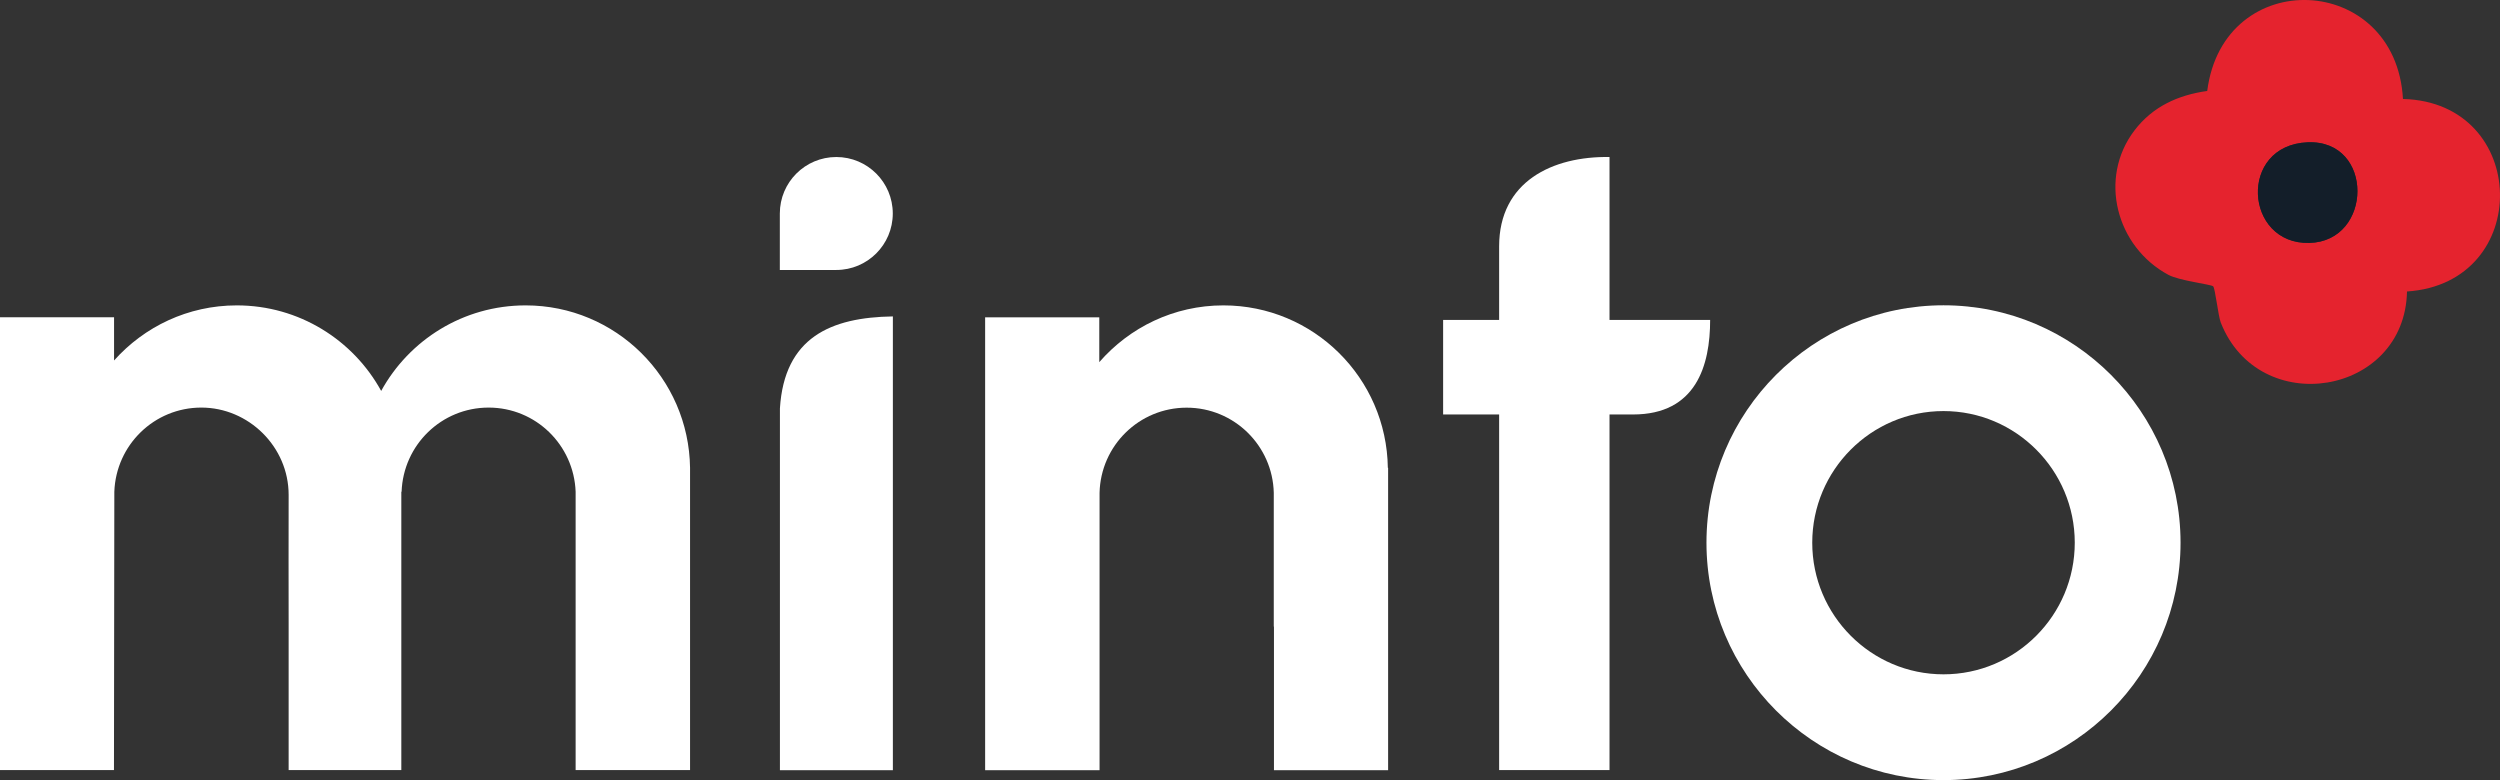
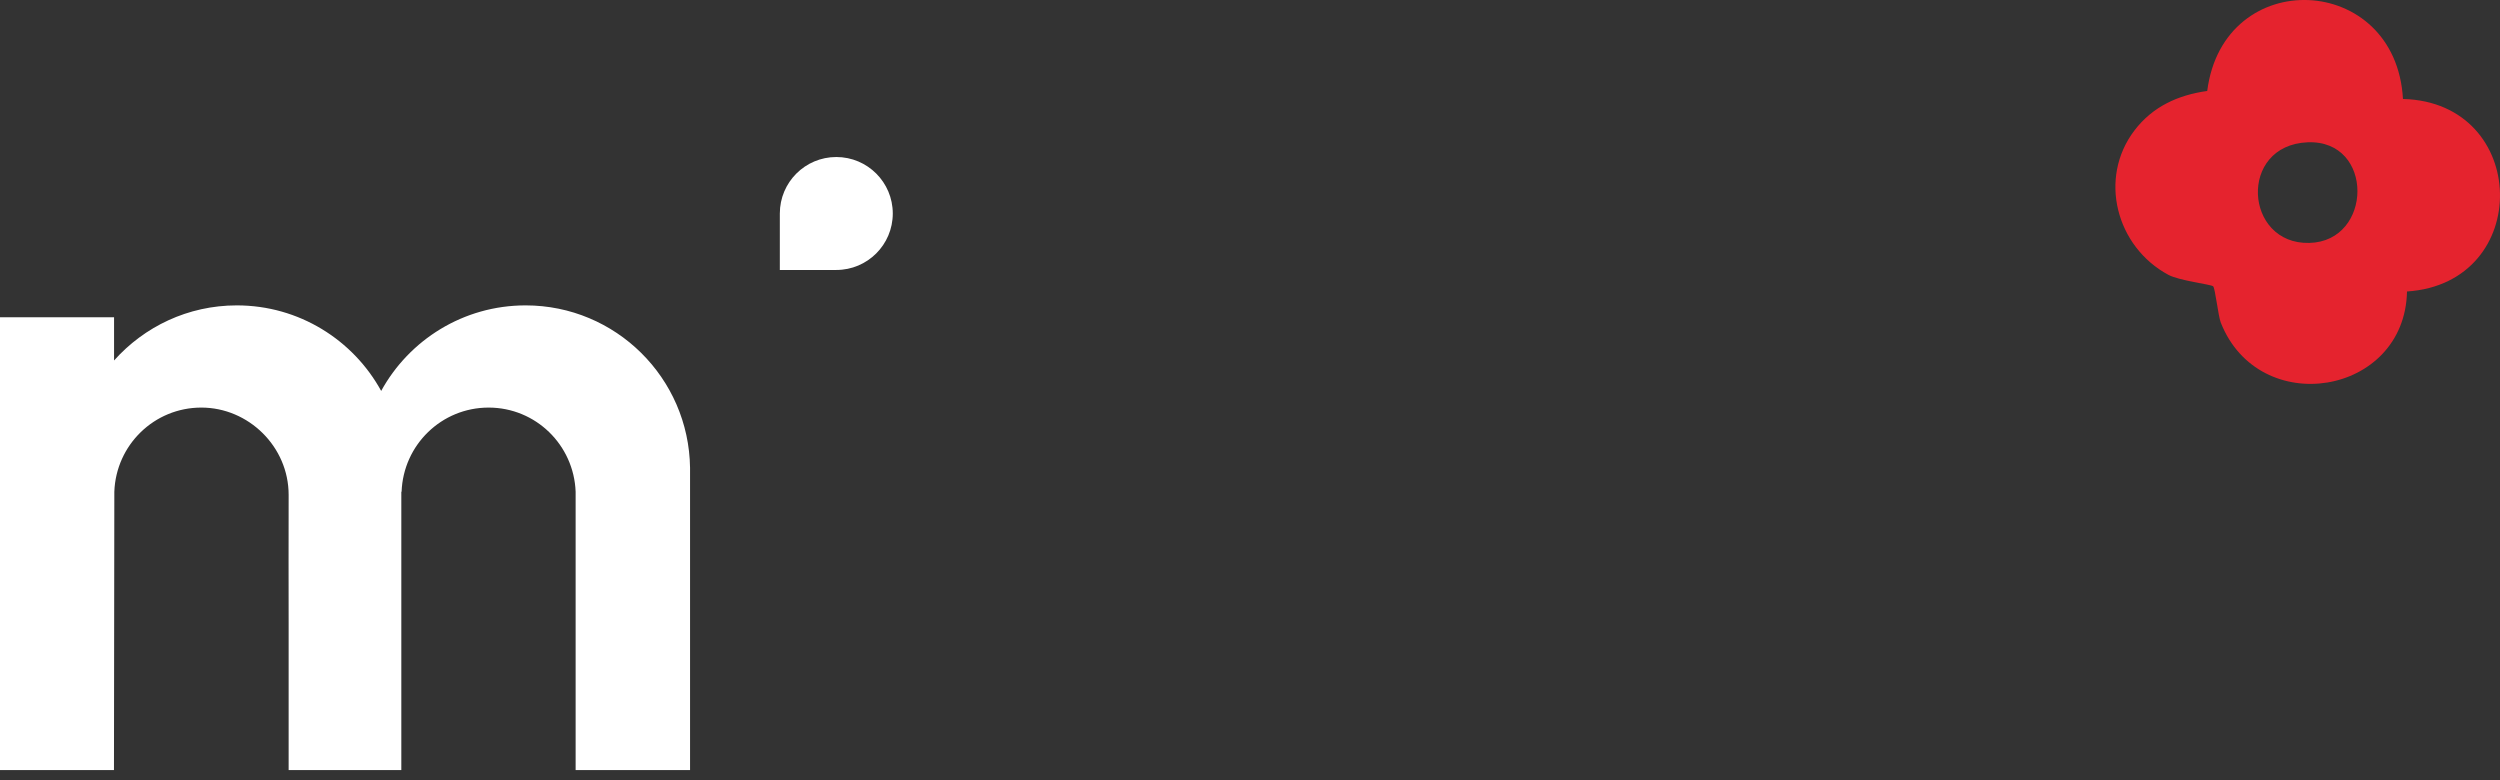
<svg xmlns="http://www.w3.org/2000/svg" id="Layer_2" data-name="Layer 2" viewBox="0 0 271.79 84.81">
  <rect x="0" y="0" width="271.79" height="84.81" fill="#333333" stroke="none" />
  <defs>
    <style>
      .cls-1 {
        fill: #fff;
      }

      .cls-2 {
        fill: #e5232e;
      }

      .cls-3 {
        fill: #131e29;
      }
    </style>
  </defs>
  <g id="Layer_1-2" data-name="Layer 1">
    <g>
-       <path class="cls-1" d="M97.07,34.4v49.33h-12.28v-39.33c.48-7.71,5.52-9.9,12.28-10Z" />
-       <path class="cls-1" d="M174.98,17.07v17.71s10.94,0,10.94,0c0,4.95-1.52,10.28-8.38,10.28h-2.56s0,38.66,0,38.66h-12v-38.66s-6.09,0-6.09,0v-10.28h6.09s0-8,0-8c0-7.05,5.81-9.81,12-9.71Z" />
-       <path class="cls-1" d="M211.29,84.81c-14.21,0-25.77-11.58-25.77-25.81,0-14.23,11.56-25.81,25.77-25.81,14.21,0,25.77,11.58,25.77,25.81,0,14.23-11.56,25.81-25.77,25.81ZM211.29,44.69c-7.87,0-14.27,6.42-14.27,14.31,0,7.89,6.4,14.31,14.27,14.31,7.87,0,14.27-6.42,14.27-14.31,0-7.89-6.4-14.31-14.27-14.31Z" />
      <path class="cls-1" d="M84.78,23.21c0,1.52,0,6.14,0,6.14,0,0,4.27,0,6.14,0,3.39,0,6.14-2.75,6.14-6.14,0-3.39-2.75-6.14-6.14-6.14-3.39,0-6.14,2.75-6.14,6.14Z" />
      <path class="cls-1" d="M75.02,50.86c-.13-9.77-8.08-17.66-17.88-17.66-6.77,0-12.66,3.76-15.7,9.3-3.04-5.54-8.93-9.3-15.7-9.3-5.31,0-10.06,2.32-13.34,5.99v-4.7H0v49.23h12.39l.04-30.26h0c.18-5.08,4.33-9.15,9.46-9.15s9.49,4.25,9.49,9.49c0,.26-.02,14.26,0,14.26v15.66h12.25v-30.26h.03c.18-5.08,4.33-9.15,9.46-9.15s9.27,4.07,9.46,9.15h0v30.26s12.44,0,12.44,0v-32.87h-.01Z" />
-       <path class="cls-1" d="M150.88,50.86c-.13-9.77-8.08-17.66-17.88-17.66-5.39,0-10.21,2.4-13.49,6.17v-4.87h-12.41v49.23h12.44v-30.15h0c.12-5.13,4.3-9.26,9.47-9.26h0s0,0,0,0c5.16,0,9.35,4.13,9.47,9.26v14.54s.02,0,.02,0v15.61h12.41v-32.87h-.01Z" />
    </g>
    <g>
      <path class="cls-2" d="M261.24,10.76c-.76-13.77-19.52-14.61-21.28-.87-3.16.44-5.93,1.69-7.91,4.29-3.96,5.2-1.98,12.66,3.69,15.7,1.2.64,4.58,1.03,4.86,1.24.22.16.55,3.21.83,3.94,4.16,10.56,20.02,7.96,20.25-3.37,13.75-.91,13.35-20.58-.44-20.93ZM251.06,26.41c-7.08.18-7.76-10.63-.18-10.94,7.26-.29,7.11,10.77.18,10.94Z" />
-       <path class="cls-3" d="M251.06,26.41c-7.08.18-7.76-10.63-.18-10.94,7.26-.29,7.11,10.77.18,10.94Z" />
    </g>
  </g>
</svg>